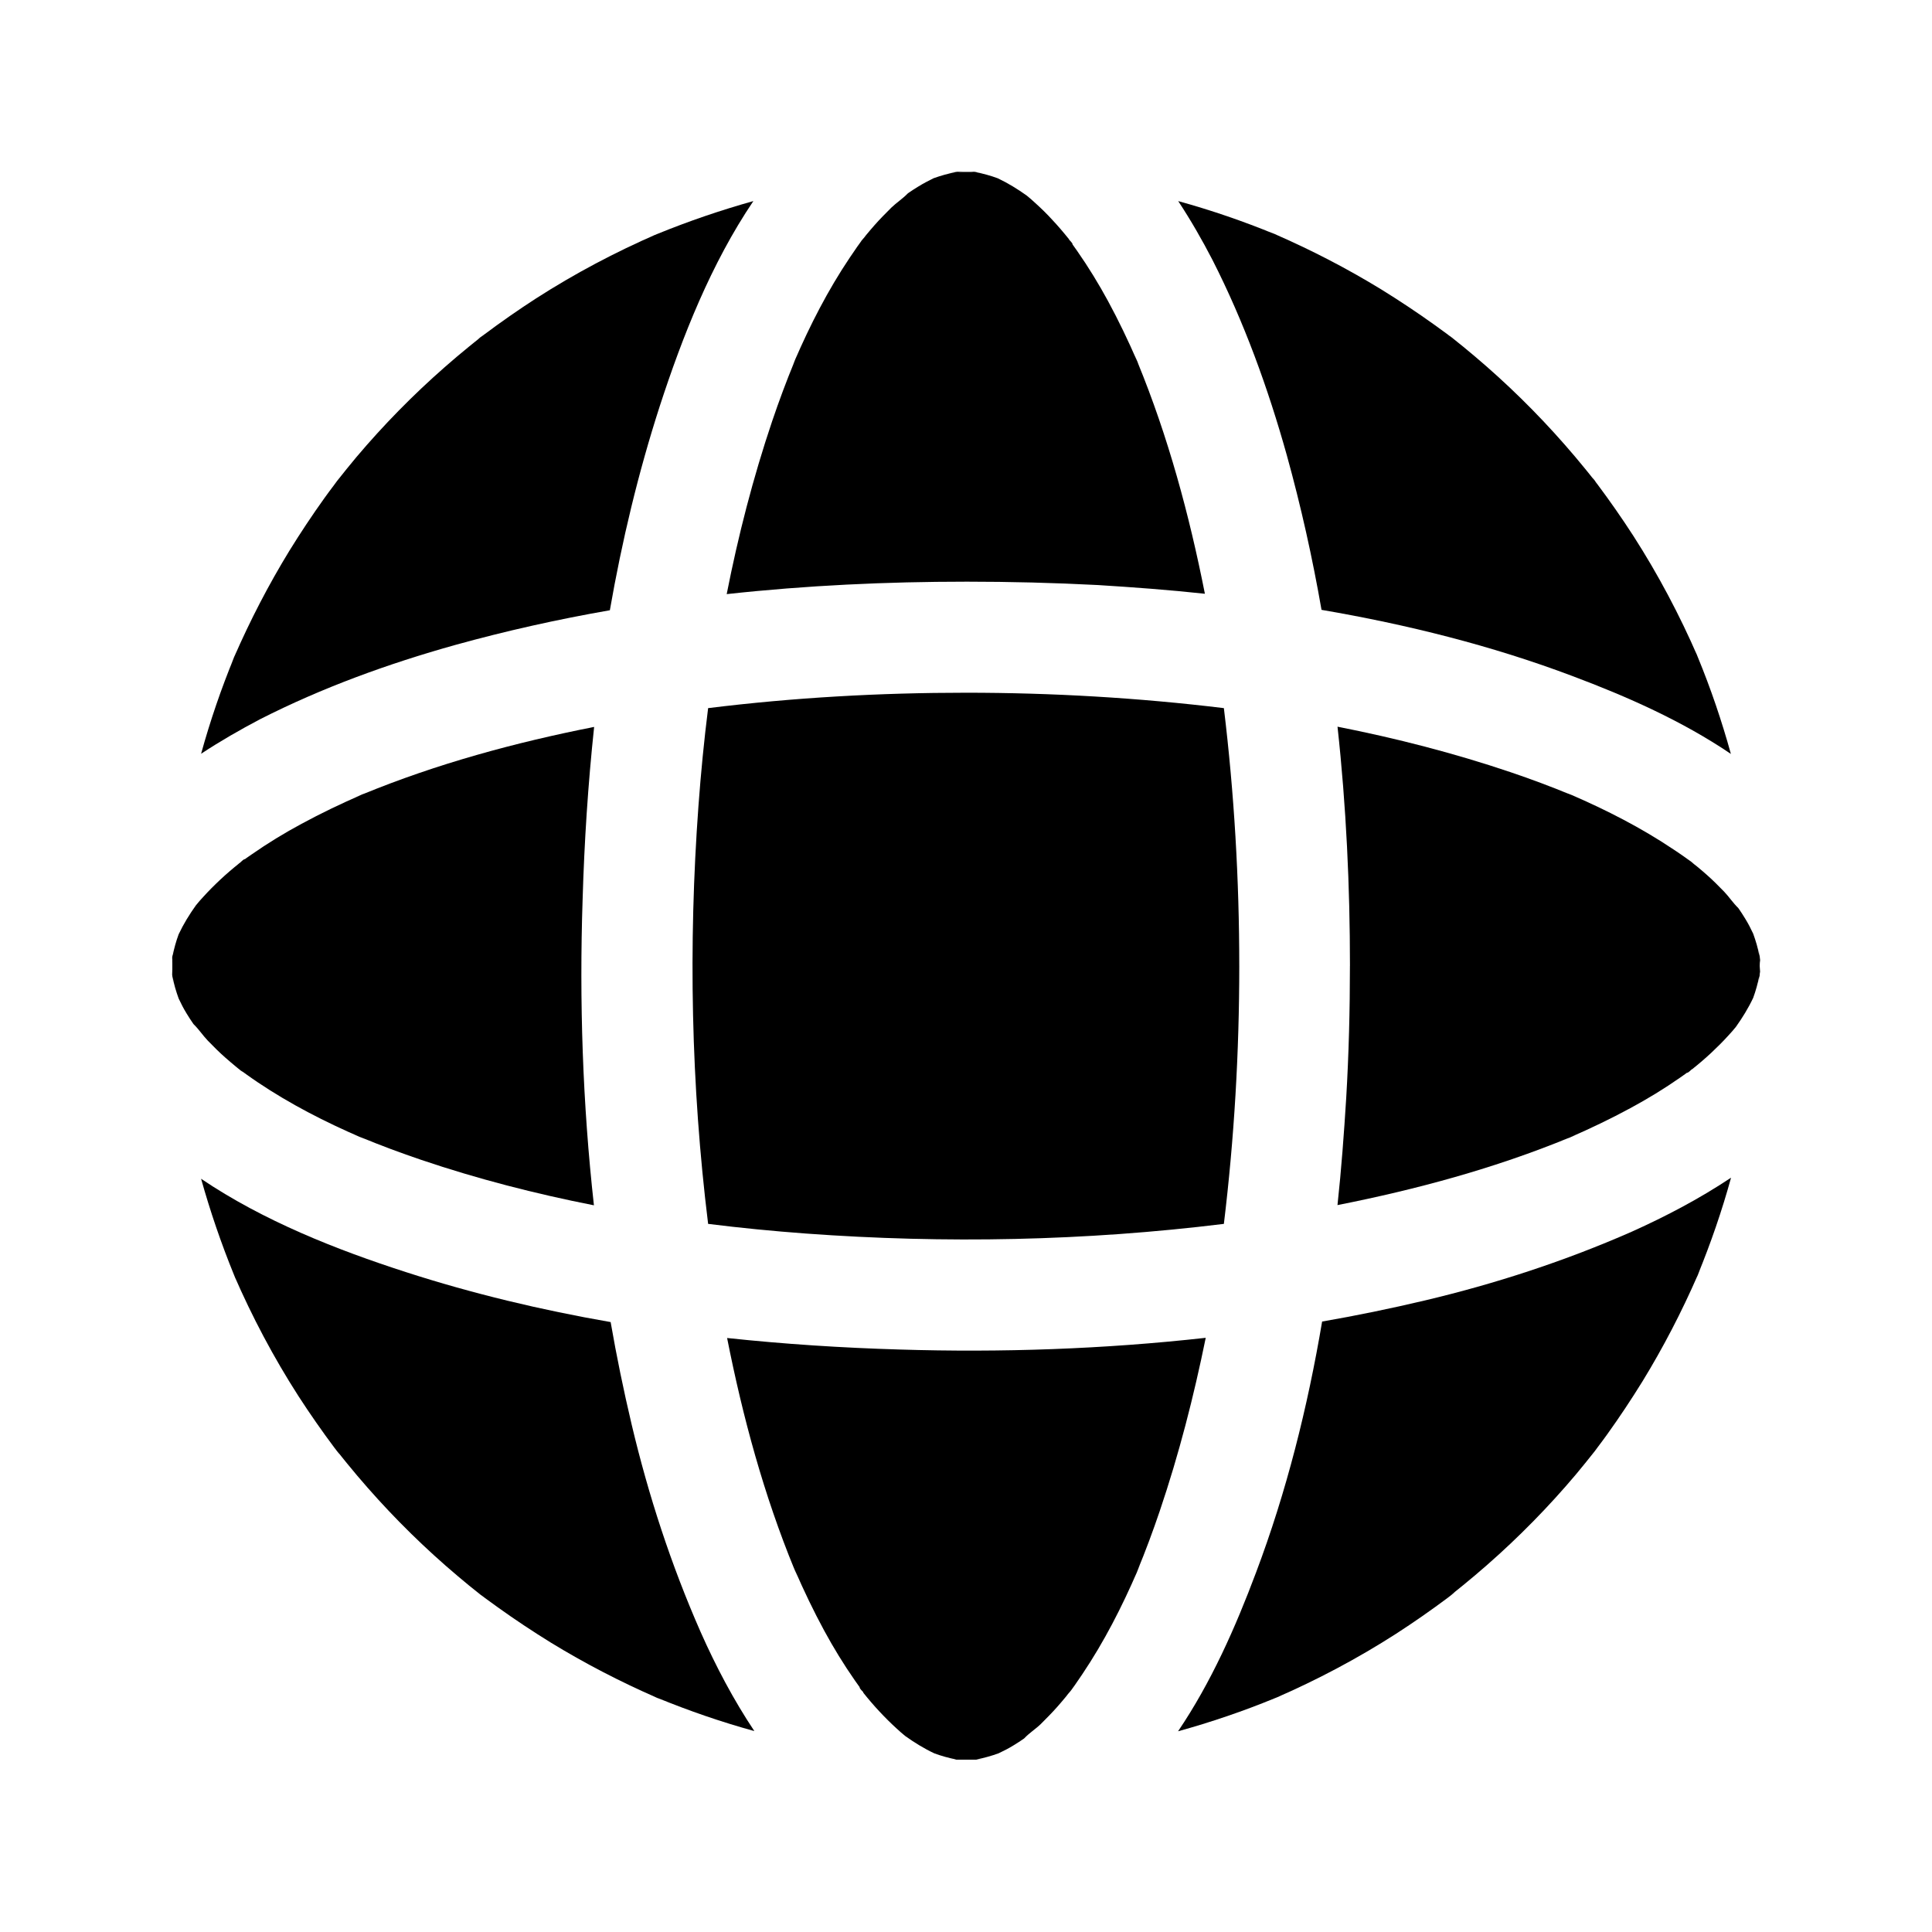
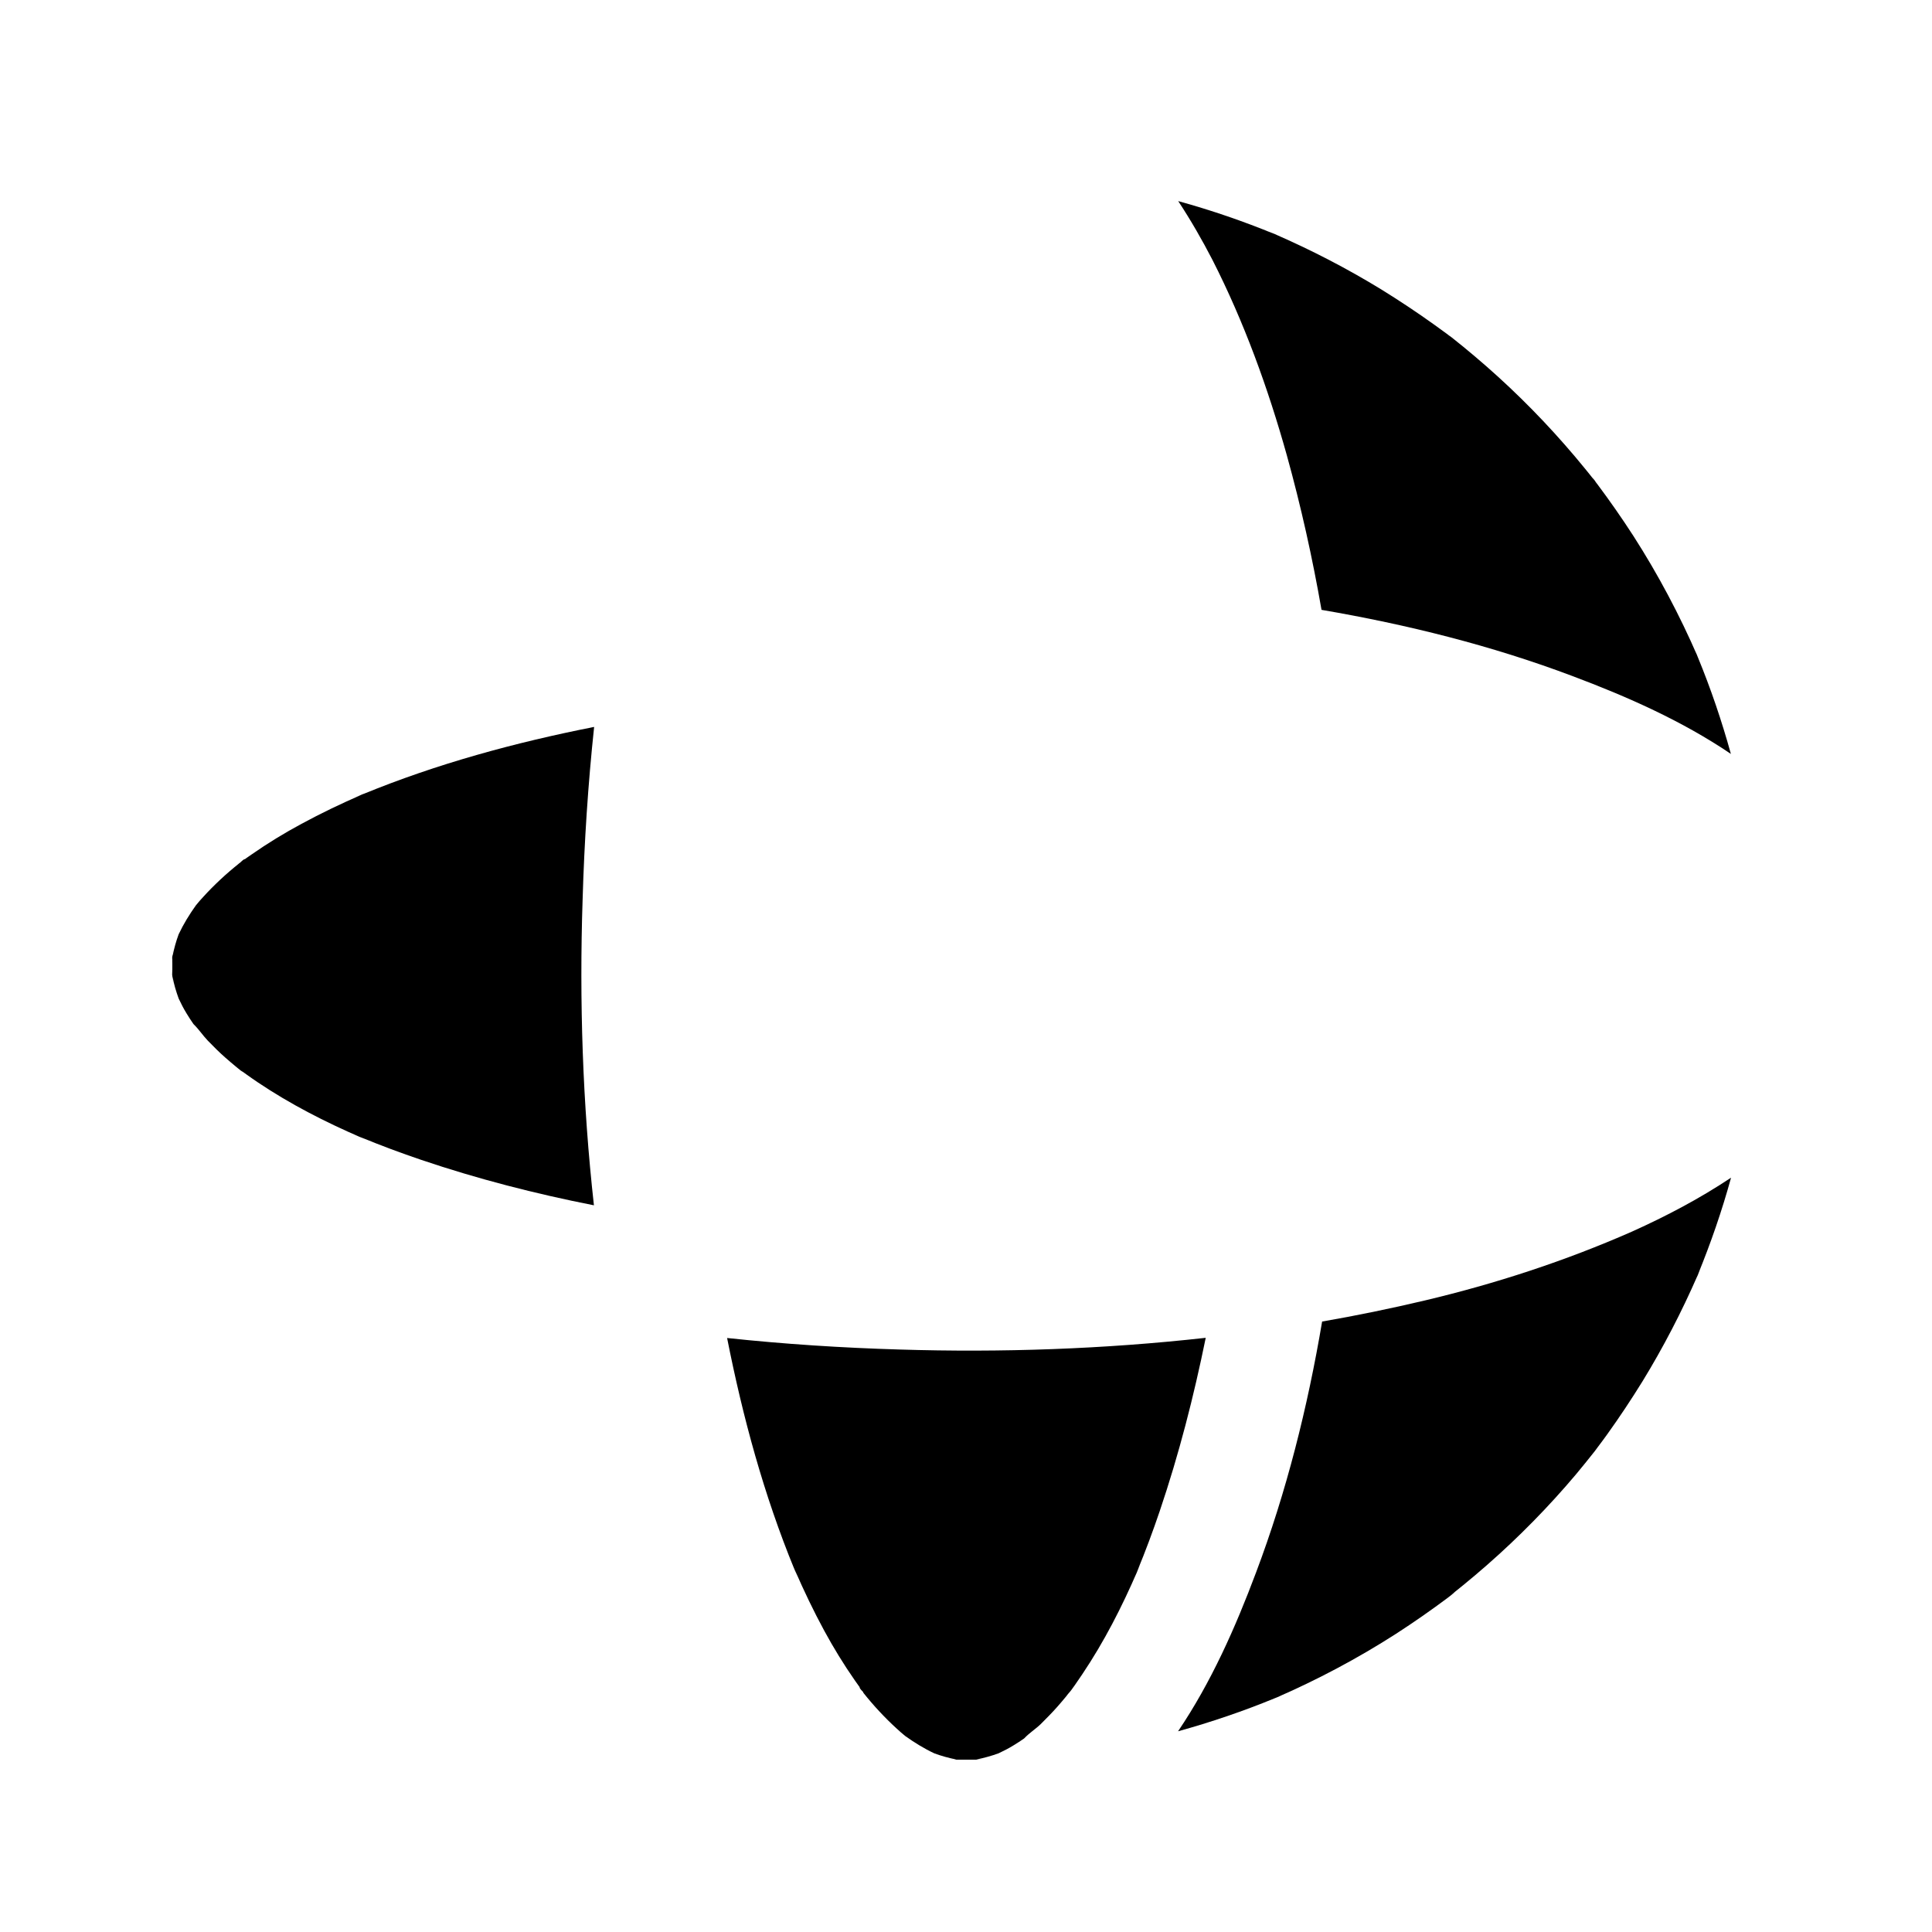
<svg xmlns="http://www.w3.org/2000/svg" fill="#000000" width="800px" height="800px" version="1.1" viewBox="144 144 512 512">
  <g>
-     <path d="m197.29 343.76c2.41-8.707 5.312-17.219 8.758-25.586-0.246 0.59-0.492 1.18-0.789 1.82 0.492-1.18 0.984-2.363 1.477-3.543-0.246 0.543-0.441 1.031-0.641 1.574 4.231-9.691 9.102-19.09 14.613-28.094 2.953-4.773 6.051-9.445 9.297-13.973 0.836-1.133 1.625-2.262 2.508-3.394 0.297-0.395 0.543-0.738 0.836-1.133 1.672-2.117 3.344-4.184 5.066-6.25 7.184-8.512 15.055-16.531 23.418-23.863 2.117-1.871 4.231-3.641 6.394-5.41 1.031-0.836 2.117-1.723 3.199-2.559-0.297 0.246-0.59 0.441-0.887 0.641 0 0-0.051 0-0.051 0.051 0.246-0.246 1.426-1.133 1.625-1.23-0.051 0.051-0.246 0.195-0.641 0.492 0.297-0.195 0.543-0.441 0.836-0.641 4.477-3.344 9.055-6.543 13.777-9.594 10.184-6.543 20.961-12.25 32.078-17.074-0.59 0.246-1.133 0.492-1.723 0.738 1.18-0.492 2.363-0.984 3.543-1.477-0.59 0.246-1.18 0.492-1.77 0.738 8.316-3.394 16.828-6.297 25.438-8.707-11.168 16.531-18.793 35.867-24.797 54.316-5.707 17.664-10.035 35.77-13.234 54.121-13.824 2.41-27.504 5.461-40.984 9.199-17.762 4.969-35.277 11.316-51.711 19.68-5.254 2.762-10.566 5.812-15.637 9.156z" />
-     <path d="m343.91 602.75c-8.758-2.41-17.32-5.363-25.73-8.809 0.59 0.246 1.18 0.492 1.82 0.789-1.18-0.492-2.363-0.984-3.543-1.477 0.543 0.246 1.082 0.441 1.574 0.641-9.691-4.231-19.09-9.102-28.094-14.613-4.773-2.953-9.445-6.051-13.973-9.297-1.133-0.836-2.262-1.625-3.394-2.461-0.395-0.297-0.738-0.59-1.133-0.836-2.117-1.672-4.184-3.344-6.199-5.066-8.512-7.184-16.531-15.055-23.863-23.418-1.871-2.117-3.641-4.231-5.41-6.394-0.836-1.031-1.723-2.117-2.559-3.199 0.246 0.297 0.441 0.59 0.641 0.887-0.246-0.297-1.133-1.426-1.23-1.574 0.051 0.051 0.195 0.246 0.492 0.641-0.195-0.297-0.441-0.59-0.641-0.836-3.344-4.477-6.543-9.055-9.594-13.777-6.543-10.184-12.25-20.961-17.074-32.078 0.246 0.59 0.492 1.133 0.738 1.723l-1.477-3.543c0.246 0.59 0.492 1.18 0.738 1.77-3.394-8.316-6.297-16.828-8.707-25.438 16.531 11.168 35.867 18.793 54.316 24.746 17.664 5.707 35.816 10.035 54.219 13.234 1.574 9.102 3.445 18.156 5.559 27.109 4.477 18.895 10.48 37.293 18.301 55.055 4.039 9.098 8.711 17.957 14.223 26.223z" />
    <path d="m456.23 197.29c8.707 2.41 17.219 5.312 25.586 8.758-0.59-0.246-1.18-0.492-1.82-0.789 1.18 0.492 2.363 0.984 3.543 1.477-0.543-0.246-1.082-0.441-1.574-0.641 9.691 4.231 19.09 9.102 28.094 14.613 4.773 2.953 9.445 6.051 13.973 9.297 1.133 0.836 2.262 1.625 3.394 2.461 0.395 0.297 0.738 0.59 1.133 0.836 2.117 1.672 4.184 3.344 6.199 5.066 8.512 7.184 16.531 15.055 23.863 23.418 1.871 2.117 3.641 4.231 5.41 6.394 0.836 1.031 1.723 2.117 2.559 3.199-0.246-0.297-0.441-0.59-0.641-0.887 0 0 0-0.051-0.051-0.051 0.246 0.246 1.133 1.426 1.23 1.625-0.051-0.051-0.195-0.246-0.492-0.641 0.195 0.297 0.441 0.59 0.641 0.836 3.344 4.477 6.543 9.055 9.594 13.777 6.543 10.184 12.25 20.961 17.074 32.078-0.246-0.59-0.492-1.133-0.738-1.723 0.492 1.18 0.984 2.363 1.477 3.543-0.246-0.59-0.492-1.18-0.738-1.77 3.445 8.363 6.348 16.926 8.758 25.633-12.941-8.758-27.504-15.203-42.066-20.664-21.402-8.07-43.738-13.629-66.422-17.516-2.41-13.824-5.461-27.504-9.199-40.984-4.969-17.762-11.316-35.277-19.68-51.711-2.711-5.254-5.762-10.566-9.105-15.637z" />
    <path d="m602.75 456.09c-2.41 8.758-5.363 17.32-8.809 25.73 0.246-0.59 0.492-1.18 0.789-1.82l-1.477 3.543c0.246-0.543 0.441-1.082 0.641-1.574-4.231 9.691-9.102 19.09-14.613 28.094-2.953 4.773-6.051 9.445-9.297 13.973-0.836 1.133-1.625 2.262-2.508 3.394-0.297 0.395-0.543 0.738-0.836 1.133-1.672 2.117-3.344 4.184-5.066 6.25-7.184 8.512-15.055 16.531-23.418 23.863-2.117 1.871-4.231 3.641-6.394 5.41-1.031 0.836-2.117 1.723-3.199 2.559 0.297-0.195 0.59-0.441 0.887-0.641h0.051c-0.297 0.246-1.426 1.133-1.574 1.23 0.051-0.051 0.246-0.195 0.641-0.492-0.297 0.195-0.543 0.441-0.836 0.641-4.477 3.344-9.055 6.543-13.777 9.594-10.184 6.543-20.961 12.25-32.078 17.074 0.59-0.246 1.133-0.492 1.723-0.738-1.18 0.492-2.363 0.984-3.543 1.477 0.59-0.246 1.18-0.492 1.77-0.738-8.363 3.445-16.926 6.348-25.633 8.758 8.758-12.941 15.203-27.504 20.664-42.066 8.07-21.402 13.676-43.789 17.516-66.52 9.102-1.574 18.156-3.445 27.109-5.559 18.895-4.477 37.293-10.48 55.055-18.301 9.09-4.09 17.949-8.762 26.215-14.273z" />
-     <path d="m400 298.15c-21.059 0-42.312 0.984-63.418 3.297 3.051-15.5 6.988-30.848 12.055-45.855 1.82-5.363 3.789-10.676 5.953-15.891-0.246 0.59-0.543 1.18-0.789 1.82 0.492-1.18 0.984-2.363 1.477-3.543-0.246 0.543-0.441 1.082-0.688 1.625 4.082-9.445 8.809-18.695 14.562-27.258 0.688-0.984 1.328-1.969 2.016-2.953 0.344-0.492 0.688-0.934 1.031-1.426 0 0 0.051-0.051 0.051-0.098-0.297 0.395-0.543 0.688-0.59 0.738 0.051-0.051 0.246-0.297 0.738-0.934 0.246-0.297 0.395-0.543 0.543-0.688-0.195 0.246-0.395 0.543-0.59 0.789 0.441-0.543 0.934-1.133 1.133-1.426 0.738-0.887 1.477-1.77 2.262-2.656 1.426-1.625 2.953-3.148 4.477-4.676 1.328-1.277 3.051-2.41 4.328-3.738 0.051-0.051 0.148-0.098 0.195-0.148 0.887-0.59 1.723-1.18 2.656-1.723 1.277-0.789 2.609-1.477 3.984-2.164 1.918-0.688 3.836-1.23 5.856-1.625-0.641 0.051-1.277 0.098-1.918 0.195 0.688-0.098 1.328-0.195 2.016-0.246 0.641-0.098 1.277-0.148 1.918-0.246-0.543 0.098-1.031 0.148-1.574 0.246h1.82 0.836 1.82c-0.492-0.098-1.031-0.195-1.574-0.246 0.641 0.098 1.277 0.148 1.918 0.246 0.688 0.098 1.328 0.195 2.016 0.246-0.641-0.098-1.277-0.148-1.918-0.195 1.969 0.395 3.938 0.934 5.805 1.625 2.707 1.277 5.266 2.856 7.676 4.574 0.789 0.641 1.523 1.277 2.262 1.969 1.574 1.426 3.102 2.902 4.527 4.477 1.523 1.625 2.953 3.297 4.328 5.019-0.098-0.148-0.195-0.297-0.297-0.395 0.148 0.148 0.246 0.344 0.395 0.492v0.051 0.051c0.297 0.344 0.887 0.887 0.984 1.277 0 0.098-0.297-0.297-0.641-0.789 0.641 0.836 1.23 1.723 1.871 2.609 2.953 4.231 5.656 8.66 8.117 13.188 2.805 5.164 5.363 10.527 7.723 15.941-0.246-0.59-0.492-1.23-0.738-1.82 0.492 1.18 0.984 2.363 1.477 3.543-0.195-0.492-0.395-0.984-0.641-1.477 8.117 19.73 13.727 40.492 17.859 61.402-9.496-1.031-18.941-1.723-28.387-2.312-11.555-0.598-23.215-0.895-34.922-0.895z" />
    <path d="m451.36 544.4c-1.82 5.363-3.789 10.676-5.953 15.891 0.246-0.59 0.543-1.23 0.789-1.82-0.492 1.18-0.984 2.363-1.477 3.543 0.246-0.543 0.441-1.082 0.688-1.625-4.082 9.445-8.809 18.695-14.562 27.258-0.688 0.984-1.328 1.969-2.016 2.953-0.344 0.492-0.688 0.934-1.031 1.426 0.246-0.297 0.441-0.543 0.492-0.641-0.098 0.098-0.297 0.395-0.688 0.887-0.246 0.297-0.395 0.492-0.543 0.688 0.195-0.246 0.395-0.543 0.59-0.789-0.441 0.543-0.934 1.133-1.133 1.426-0.738 0.887-1.477 1.77-2.262 2.656-1.426 1.625-2.953 3.148-4.477 4.676-1.328 1.277-3.051 2.363-4.328 3.738-0.051 0.051-0.148 0.098-0.195 0.148-0.887 0.59-1.723 1.18-2.656 1.723-1.277 0.789-2.609 1.477-3.984 2.117-1.918 0.688-3.836 1.23-5.856 1.625 0.641-0.051 1.277-0.098 1.918-0.195-0.688 0.098-1.328 0.195-2.016 0.246h-0.344-1.82-0.836-1.82-0.344c-0.688-0.098-1.328-0.195-2.016-0.246 0.641 0.098 1.277 0.148 1.918 0.195-1.969-0.395-3.938-0.934-5.805-1.625-2.707-1.277-5.266-2.856-7.676-4.574-0.789-0.641-1.523-1.277-2.262-1.969-1.574-1.426-3.102-2.953-4.527-4.477-1.523-1.625-2.953-3.297-4.328-5.019v-0.051l-0.051-0.051v-0.051-0.051c-0.297-0.297-0.887-0.887-0.984-1.277 0-0.098 0.297 0.297 0.641 0.789-0.641-0.836-1.23-1.723-1.871-2.609-2.953-4.231-5.656-8.66-8.117-13.188-2.805-5.164-5.363-10.527-7.723-15.941 0.246 0.59 0.492 1.23 0.738 1.82-0.395-0.934-0.789-1.871-1.18-2.805 0.098 0.246 0.195 0.492 0.297 0.738-8.117-19.73-13.727-40.441-17.859-61.352 15.254 1.625 30.504 2.609 45.707 3.051 26.961 0.836 54.168-0.098 81.133-3.102-3.168 15.555-7.106 30.906-12.172 45.863z" />
    <path d="m301.4 463.42c-15.5-3.051-30.848-6.988-45.805-12.055-5.363-1.82-10.676-3.789-15.891-5.953 0.59 0.246 1.23 0.543 1.82 0.789-1.18-0.492-2.363-0.984-3.543-1.477 0.543 0.246 1.082 0.441 1.625 0.688-9.445-4.082-18.695-8.809-27.258-14.562-0.984-0.688-1.969-1.328-2.902-2.016-0.492-0.344-0.934-0.688-1.426-1.031-0.051 0-0.051-0.051-0.098-0.051 0.344 0.297 0.688 0.543 0.738 0.59-0.051-0.051-0.344-0.246-0.934-0.688-0.297-0.246-0.492-0.395-0.688-0.543 0.246 0.195 0.543 0.395 0.789 0.59-0.543-0.395-1.133-0.887-1.426-1.133-0.887-0.738-1.77-1.477-2.656-2.262-1.625-1.426-3.148-2.953-4.676-4.527-1.277-1.328-2.41-3.051-3.738-4.328-0.051-0.051-0.098-0.148-0.148-0.195-0.59-0.887-1.18-1.723-1.723-2.656-0.789-1.277-1.477-2.609-2.117-3.984-0.688-1.918-1.277-3.836-1.625-5.856 0.051 0.641 0.098 1.277 0.195 1.918-0.098-0.688-0.195-1.328-0.246-2.016-0.098-0.641-0.148-1.277-0.246-1.918 0.098 0.543 0.148 1.031 0.246 1.574v-1.82-0.836-1.82c-0.098 0.492-0.195 1.031-0.246 1.574 0.098-0.641 0.195-1.277 0.246-1.918 0.098-0.688 0.195-1.328 0.246-2.016-0.098 0.641-0.148 1.277-0.195 1.918 0.395-1.969 0.934-3.938 1.625-5.805 1.277-2.707 2.856-5.266 4.574-7.676 0.641-0.789 1.277-1.523 1.969-2.262 1.426-1.574 2.953-3.102 4.477-4.527 1.625-1.523 3.297-2.953 5.019-4.328-0.148 0.098-0.297 0.195-0.395 0.297 0.148-0.148 0.344-0.246 0.492-0.395h0.051l0.051-0.051c0.344-0.297 0.887-0.887 1.277-0.984 0.098 0-0.297 0.297-0.789 0.641 0.836-0.641 1.723-1.277 2.609-1.871 4.231-2.953 8.66-5.656 13.234-8.117 5.164-2.805 10.527-5.363 15.941-7.723-0.59 0.246-1.23 0.492-1.82 0.738 1.18-0.492 2.363-0.984 3.543-1.477-0.492 0.195-0.984 0.395-1.477 0.641 19.73-8.117 40.441-13.727 61.352-17.859-1.625 15.254-2.609 30.504-3.051 45.707-0.891 26.902-0.008 54.109 2.996 81.07z" />
-     <path d="m472.42 400c0 22.828-1.328 45.656-4.082 68.34-36.703 4.527-73.898 5.266-110.8 2.559-8.66-0.641-17.27-1.477-25.879-2.559-4.527-36.703-5.266-73.898-2.559-110.8 0.641-8.66 1.477-17.27 2.559-25.879 22.68-2.805 45.512-4.082 68.34-4.082s45.656 1.328 68.34 4.082c2.75 22.676 4.078 45.504 4.078 68.336z" />
-     <path d="m610.43 401.52c0.051-0.297 0.098-0.59 0.148-0.887-0.051 0.297-0.098 0.641-0.148 0.934-0.051 0.297-0.098 0.59-0.098 0.887-0.098 0.738-0.195 1.426-0.297 2.117 0.098-0.641 0.148-1.277 0.195-1.918-0.395 1.969-0.934 3.938-1.625 5.805-1.277 2.707-2.856 5.266-4.574 7.676-0.641 0.789-1.277 1.523-1.969 2.262-1.426 1.574-2.953 3.102-4.477 4.527-1.625 1.523-3.297 2.953-5.019 4.328 0.148-0.098 0.297-0.195 0.395-0.297-0.148 0.148-0.344 0.246-0.492 0.395h-0.051-0.051c-0.344 0.297-0.887 0.887-1.277 0.984-0.098 0 0.297-0.297 0.789-0.641-0.836 0.641-1.723 1.23-2.609 1.871-4.231 2.953-8.66 5.656-13.234 8.117-5.164 2.805-10.527 5.363-15.941 7.723 0.59-0.246 1.23-0.492 1.82-0.738-1.18 0.492-2.363 0.984-3.543 1.477 0.492-0.195 0.984-0.395 1.477-0.641-19.73 8.117-40.492 13.727-61.402 17.859 1.031-9.496 1.723-18.941 2.312-28.387 0.688-11.66 0.984-23.32 0.984-35.031l0.008 0.055c0-21.059-0.984-42.312-3.297-63.418 15.5 3.051 30.848 6.988 45.855 12.055 5.363 1.82 10.676 3.789 15.891 5.953-0.59-0.246-1.18-0.543-1.82-0.789 1.18 0.492 2.363 0.984 3.543 1.477-0.543-0.246-1.082-0.441-1.625-0.688 9.445 4.082 18.695 8.809 27.258 14.562 0.984 0.641 1.969 1.328 2.953 2.016 0.492 0.344 0.934 0.688 1.426 1.031 0.051 0 0.051 0.051 0.098 0.051-0.395-0.297-0.688-0.543-0.738-0.59 0.051 0.051 0.297 0.246 0.934 0.738 0.297 0.246 0.543 0.395 0.688 0.543-0.246-0.195-0.543-0.395-0.789-0.59 0.543 0.441 1.133 0.934 1.426 1.133 0.887 0.738 1.77 1.477 2.656 2.262 1.625 1.426 3.148 2.953 4.676 4.527 1.277 1.328 2.41 3.051 3.738 4.328 0.051 0.051 0.098 0.148 0.148 0.195 0.59 0.887 1.18 1.723 1.723 2.656 0.789 1.277 1.477 2.609 2.117 3.984 0.688 1.918 1.277 3.836 1.625 5.856-0.051-0.641-0.098-1.277-0.195-1.918 0.098 0.738 0.195 1.426 0.297 2.117 0.051 0.297 0.051 0.543 0.098 0.836 0.051 0.344 0.098 0.641 0.148 0.984-0.051-0.297-0.098-0.59-0.148-0.887-0.051 0.492-0.098 1.031-0.098 1.574 0.047 0.492 0.047 1.031 0.094 1.523z" />
  </g>
</svg>